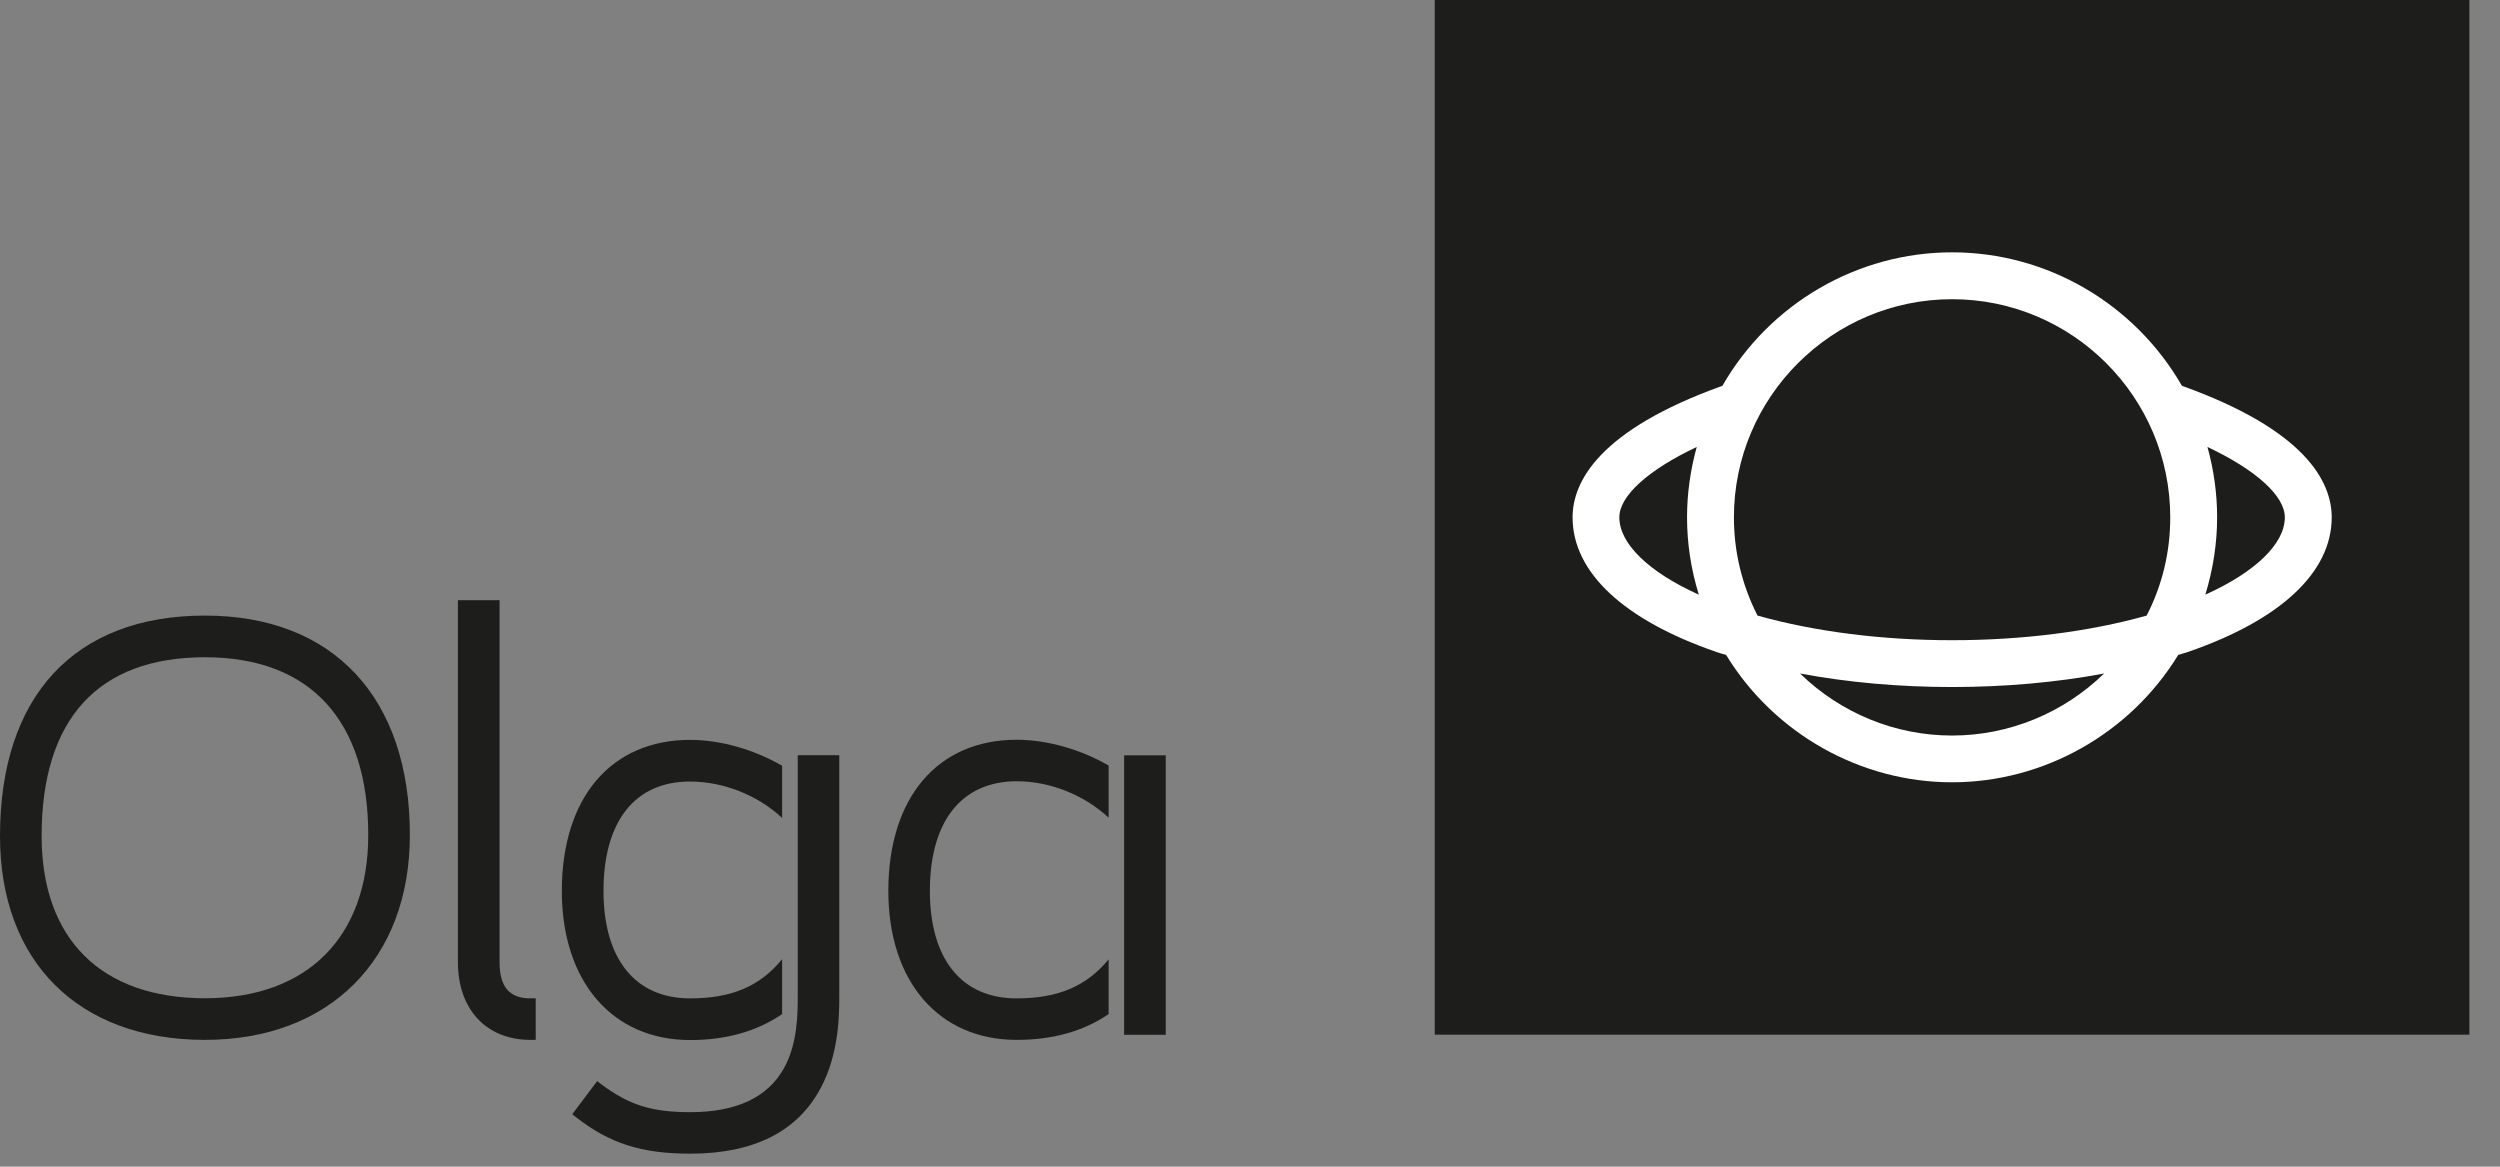
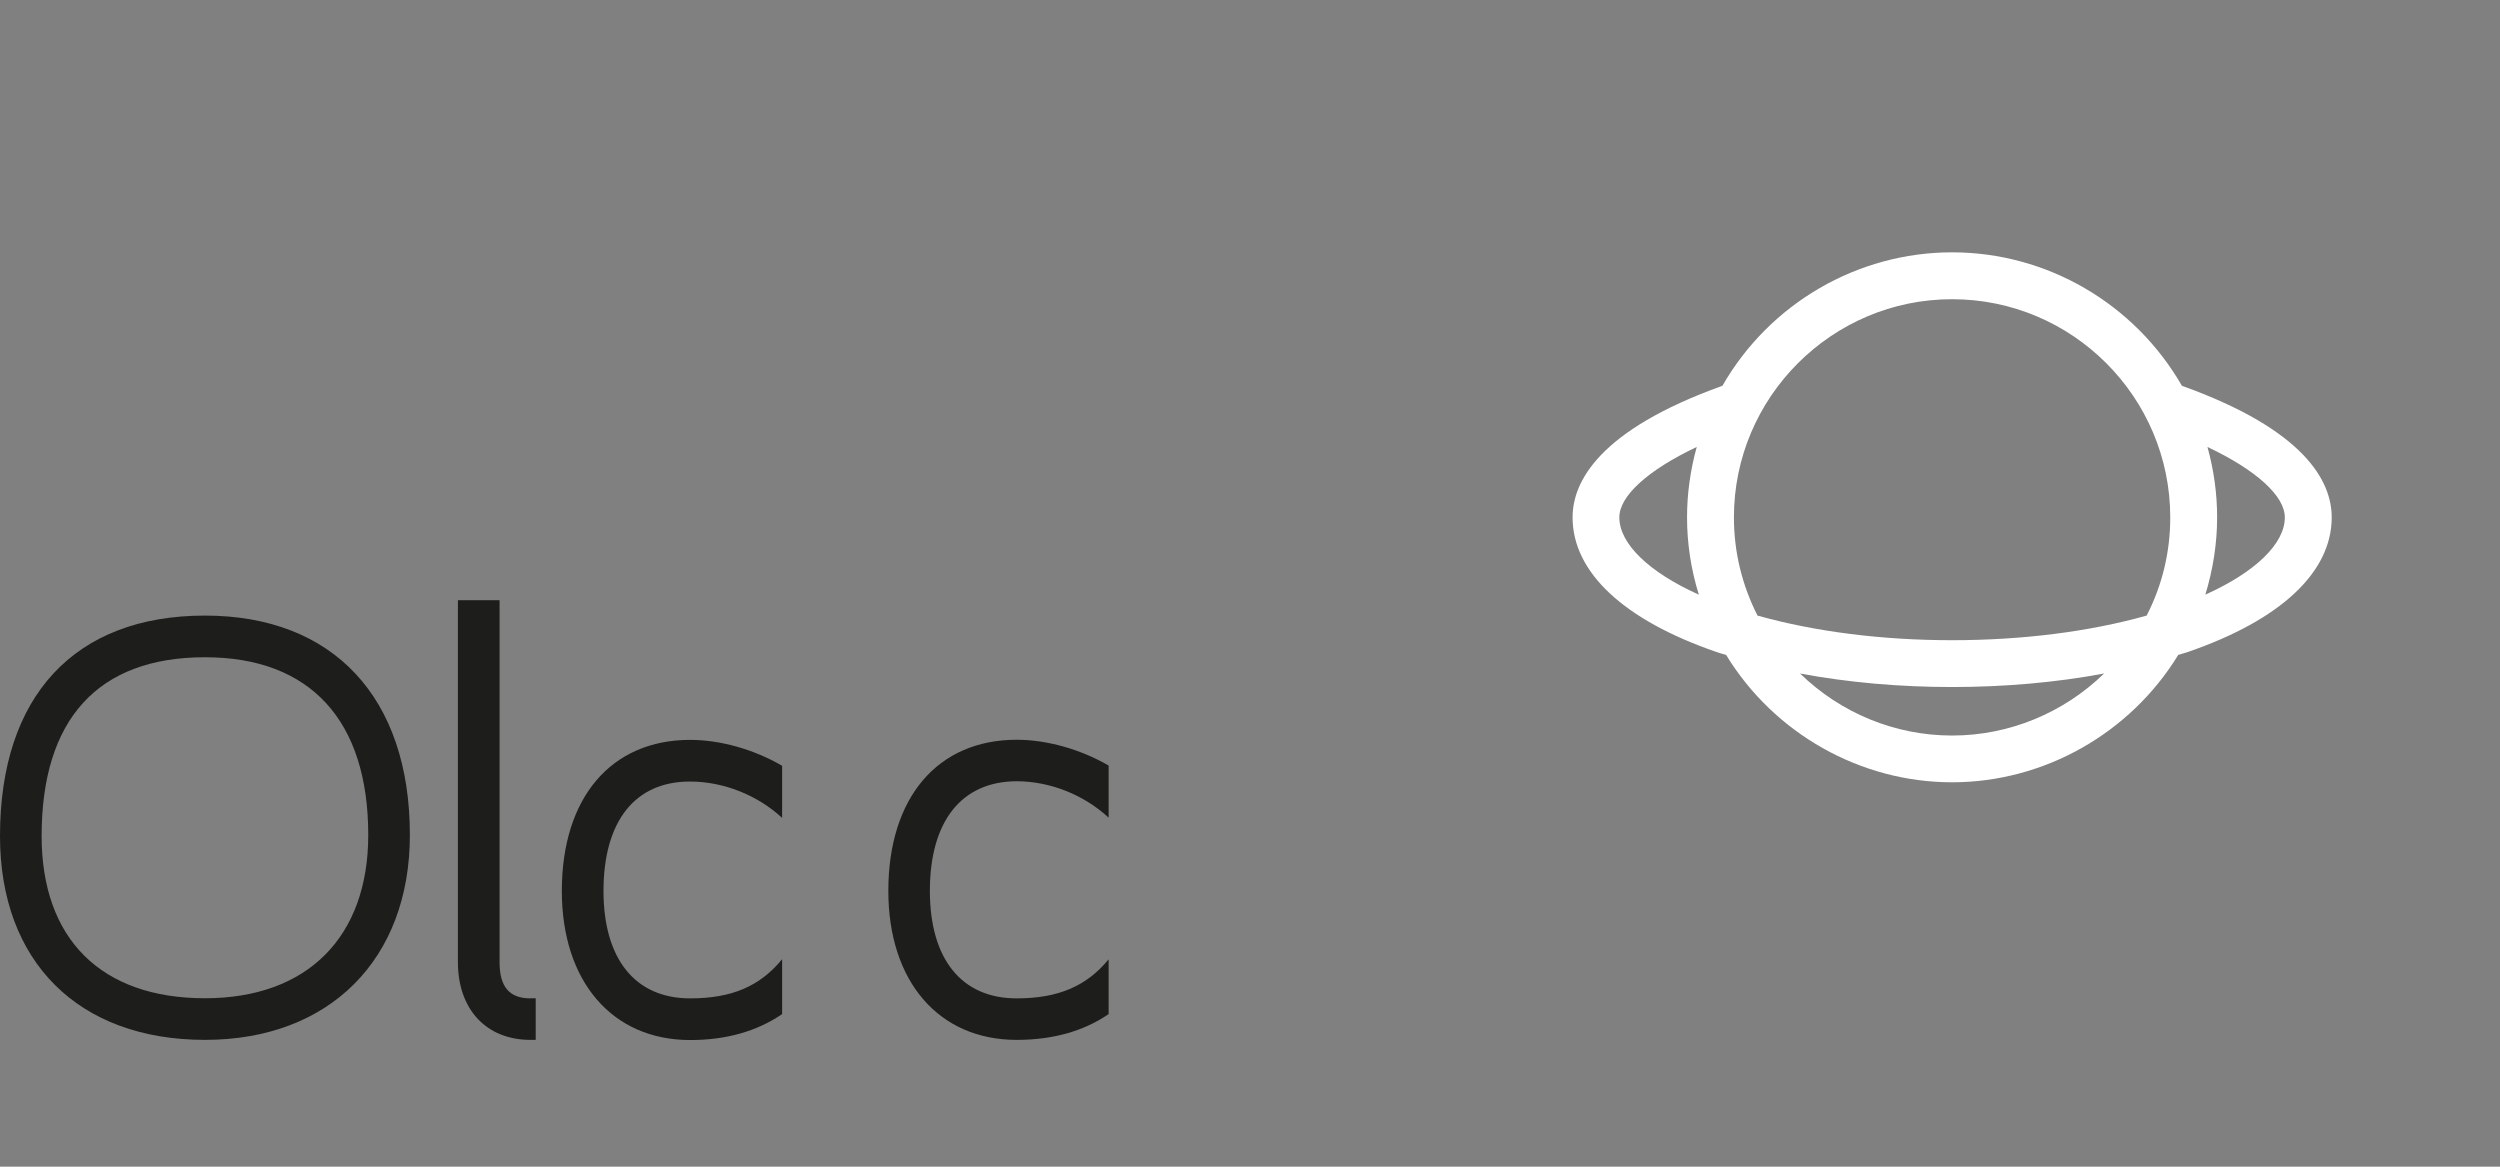
<svg xmlns="http://www.w3.org/2000/svg" width="60" height="28" viewBox="0 0 60 28" fill="none">
  <rect x="0" y="0" width="60" height="28" fill="#808080" stroke="none" />
-   <path d="M59.265 0H34.434V24.832H59.265V0Z" fill="#1D1D1B" />
  <path d="M52.366 9.259C51.228 7.282 49.123 6.056 46.85 6.056C44.581 6.056 42.472 7.282 41.338 9.259C38.368 10.324 37.742 11.566 37.742 12.417C37.742 13.734 38.968 14.881 41.196 15.648C41.259 15.67 41.319 15.689 41.382 15.705L41.426 15.717C42.579 17.606 44.65 18.775 46.85 18.775C49.05 18.775 51.124 17.606 52.278 15.717L52.322 15.705C52.385 15.686 52.448 15.667 52.507 15.648C54.736 14.881 55.961 13.734 55.961 12.417C55.961 11.563 55.336 10.324 52.366 9.259ZM53.211 12.417C53.211 11.849 53.133 11.283 52.979 10.727C54.148 11.28 54.836 11.902 54.836 12.417C54.836 13.049 54.129 13.731 52.928 14.272C53.114 13.662 53.211 13.04 53.211 12.417ZM46.85 7.181C49.739 7.181 52.086 9.532 52.086 12.417C52.086 13.244 51.898 14.036 51.52 14.774C50.144 15.161 48.529 15.365 46.85 15.365C45.172 15.365 43.56 15.161 42.18 14.774C41.806 14.036 41.614 13.241 41.614 12.417C41.614 9.532 43.965 7.181 46.85 7.181ZM46.85 17.653C45.483 17.653 44.179 17.116 43.201 16.164C45.508 16.597 48.192 16.597 50.499 16.164C49.522 17.113 48.217 17.653 46.85 17.653ZM40.772 14.272C39.571 13.731 38.864 13.049 38.864 12.417C38.864 11.902 39.553 11.28 40.722 10.727C40.568 11.283 40.489 11.849 40.489 12.417C40.489 13.04 40.583 13.662 40.772 14.272Z" fill="white" />
  <path d="M22.317 21.381C22.317 23.018 23.077 23.961 24.4 23.961C25.39 23.961 26.075 23.672 26.607 23.024V24.338C26.006 24.75 25.265 24.957 24.4 24.957C22.527 24.957 21.32 23.552 21.32 21.381C21.32 19.143 22.502 17.754 24.4 17.754C25.126 17.754 25.934 17.983 26.607 18.373V19.624C26.019 19.077 25.199 18.75 24.4 18.75C23.077 18.753 22.317 19.709 22.317 21.381Z" fill="#1D1D1B" />
-   <path d="M27.978 18.128H26.979V24.835H27.978V18.128Z" fill="#1D1D1B" />
-   <path d="M19.146 18.128V23.889C19.146 24.316 19.146 25.029 18.823 25.623C18.436 26.334 17.679 26.692 16.566 26.692C15.639 26.692 15.101 26.522 14.432 26.023L14.332 25.947L13.734 26.742L13.832 26.818C14.633 27.443 15.4 27.688 16.566 27.688C18.087 27.688 19.14 27.16 19.696 26.114C20.143 25.278 20.143 24.335 20.143 23.879V18.125H19.146V18.128Z" fill="#1D1D1B" />
  <path d="M14.484 21.381C14.484 23.018 15.244 23.961 16.564 23.961C17.558 23.961 18.239 23.672 18.771 23.021V24.338C18.17 24.75 17.429 24.961 16.564 24.961C14.694 24.961 13.484 23.556 13.484 21.384C13.484 19.146 14.663 17.757 16.564 17.757C17.29 17.757 18.098 17.987 18.771 18.379V19.63C18.183 19.083 17.36 18.757 16.564 18.757C15.241 18.753 14.484 19.709 14.484 21.381Z" fill="#1D1D1B" />
  <path d="M4.919 14.774C1.795 14.774 0 16.701 0 20.064C0 23.081 1.883 24.957 4.919 24.957C7.904 24.957 9.837 23.028 9.837 20.039C9.837 16.742 7.999 14.774 4.919 14.774ZM8.838 20.039C8.838 22.493 7.373 23.958 4.919 23.958C2.429 23.958 0.999 22.537 0.999 20.064C0.999 17.257 2.354 15.774 4.919 15.774C7.445 15.774 8.838 17.289 8.838 20.039Z" fill="#1D1D1B" />
  <path d="M12.731 23.961C12.225 23.961 11.99 23.684 11.99 23.094V14.404H10.99V23.094C10.99 24.225 11.672 24.957 12.731 24.957H12.857V23.958H12.731V23.961Z" fill="#1D1D1B" />
</svg>